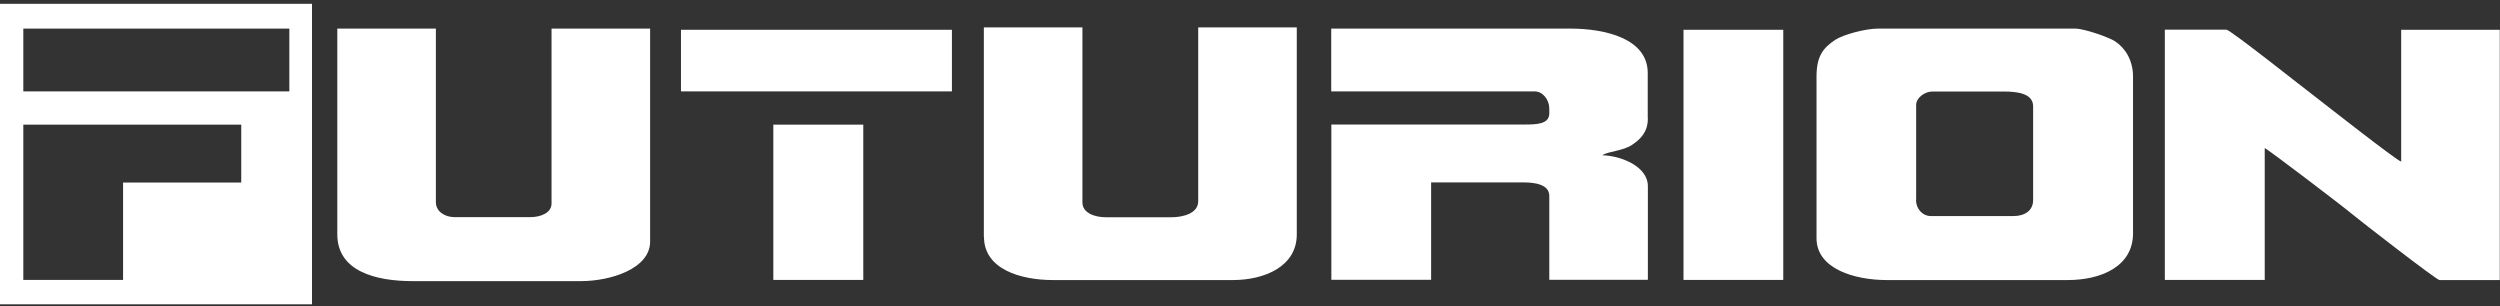
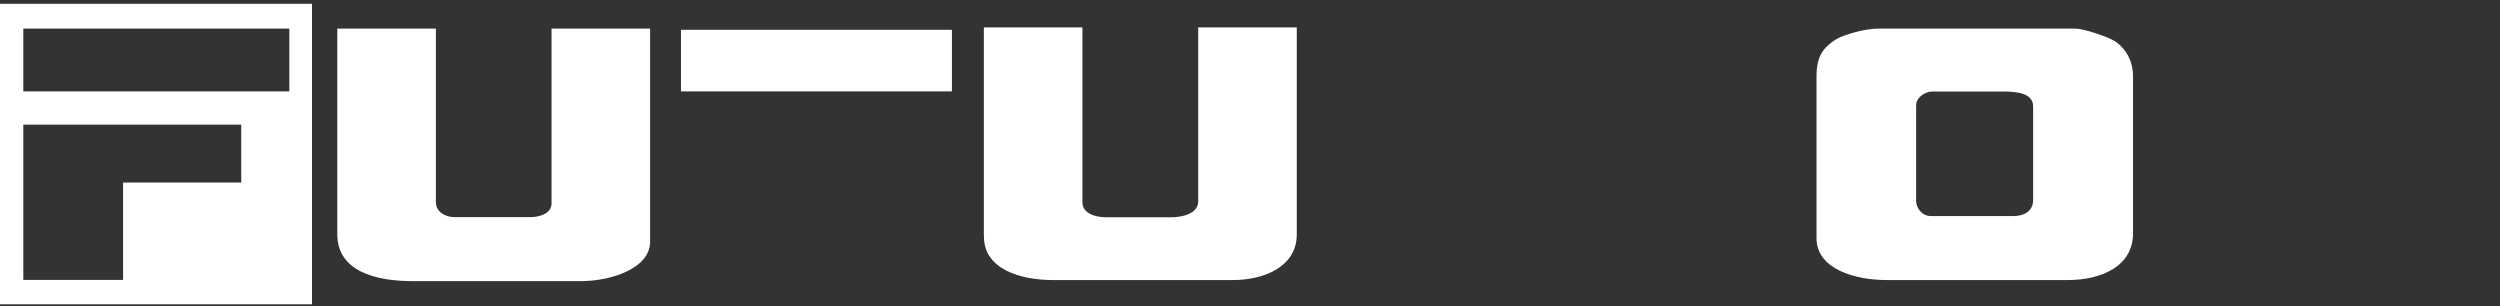
<svg xmlns="http://www.w3.org/2000/svg" width="245" height="30" viewBox="0 0 245 30" fill="none">
  <rect x="0" y="0" width="245" height="30" fill="#333333" stroke="none" />
  <path fill-rule="evenodd" clip-rule="evenodd" d="M2.285 8.956H28.356V2.802H2.285V8.956ZM2.285 27.432H12.062V17.889H23.643V12.215H2.285V27.432ZM0 29.821H30.576V0.374H0V29.821Z" fill="white" />
-   <path d="M174.76 2.919H164.983V27.432H174.76V2.919Z" fill="white" />
  <path fill-rule="evenodd" clip-rule="evenodd" d="M187.783 19.59V10.293C187.783 9.553 188.666 8.969 189.354 8.969H196.352C197.663 8.969 199.247 9.138 199.247 10.423V19.603C199.247 20.694 198.351 21.174 197.313 21.174H189.224C188.406 21.174 187.77 20.46 187.77 19.603L187.783 19.59ZM178.019 7.515V23.342C178.019 26.367 181.784 27.445 184.9 27.445H202.636C205.882 27.445 209.037 26.134 209.037 22.862V7.515C209.037 5.918 208.284 4.724 207.297 4.061C206.7 3.659 204.259 2.802 203.363 2.802H184.056C182.797 2.802 180.616 3.399 179.85 3.906C178.642 4.711 178.019 5.529 178.019 7.502V7.515Z" fill="white" />
-   <path fill-rule="evenodd" clip-rule="evenodd" d="M212.166 27.432H221.943V14.513C222.215 14.591 229.694 20.291 230.473 20.953C231.265 21.615 238.783 27.445 239.068 27.445H244.976V2.919H235.316V15.838C234.836 15.708 227.811 10.19 226.786 9.398C225.851 8.697 218.554 2.906 218.19 2.906H212.153V27.419L212.166 27.432Z" fill="white" />
-   <path d="M84.602 12.215H75.786V27.432H84.602V12.215Z" fill="white" />
  <path d="M93.288 2.919H66.736V8.956H93.288V2.919Z" fill="white" />
-   <path d="M161.478 11.618V7.151C161.478 3.789 157.336 2.802 153.87 2.802H130.46V8.956H150.39C151.208 8.956 151.831 9.787 151.831 10.644V11.124C151.831 12.189 150.507 12.202 149.416 12.202H130.473V27.419H140.25V17.876H149.299C150.455 17.876 151.831 18.084 151.831 19.2V27.419H161.491V18.239C161.491 16.331 158.907 15.266 157.025 15.214C157.609 14.812 159.05 14.812 159.972 14.176C160.803 13.604 161.491 12.929 161.491 11.592L161.478 11.618Z" fill="white" />
  <path fill-rule="evenodd" clip-rule="evenodd" d="M96.43 23.212C96.43 26.38 100.013 27.445 103.194 27.445H120.813C123.955 27.445 127.084 26.095 127.084 22.979V2.685H117.424V19.72C117.424 20.901 115.983 21.291 114.776 21.291H108.375C107.31 21.291 106.077 20.888 106.077 19.837V2.685H96.417V23.212H96.43Z" fill="white" />
  <path fill-rule="evenodd" clip-rule="evenodd" d="M33.056 22.966C33.056 26.588 36.822 27.549 40.418 27.549H56.946C59.816 27.549 63.711 26.341 63.711 23.68V2.802H54.051V19.953C54.051 20.875 52.947 21.278 52 21.278H44.521C43.612 21.278 42.716 20.732 42.716 19.824V2.802H33.056V22.966Z" fill="white" />
</svg>